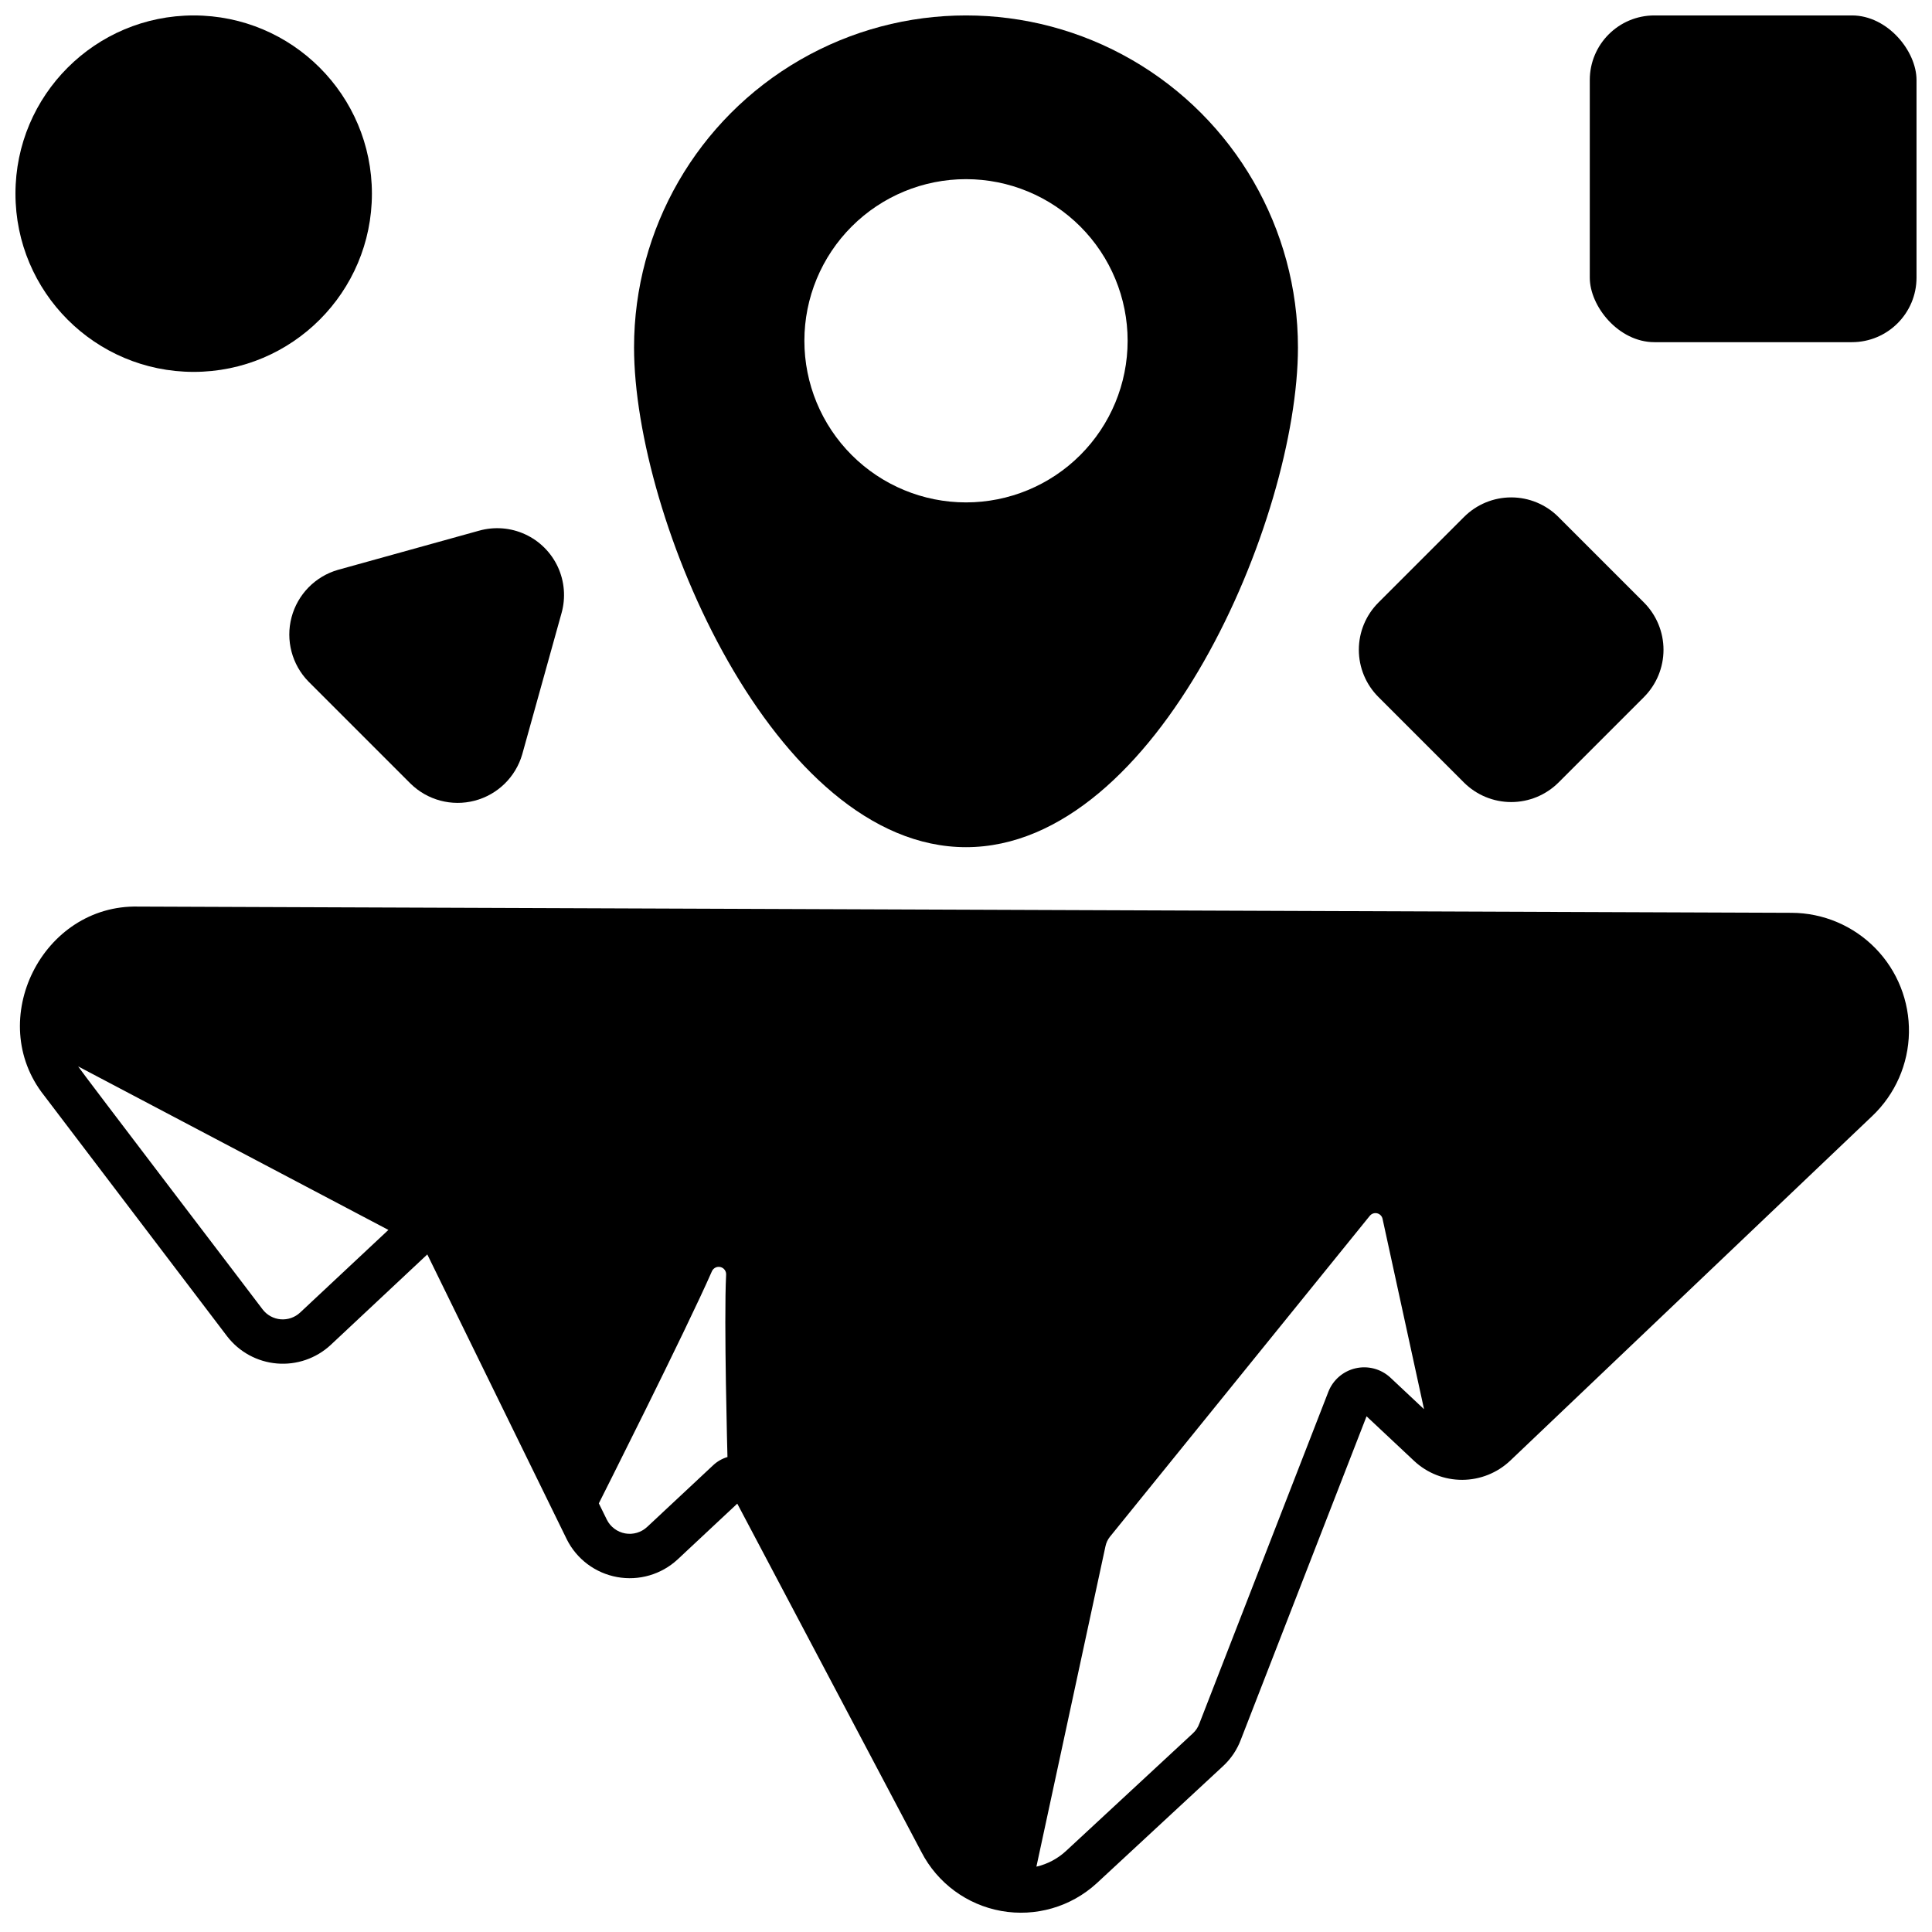
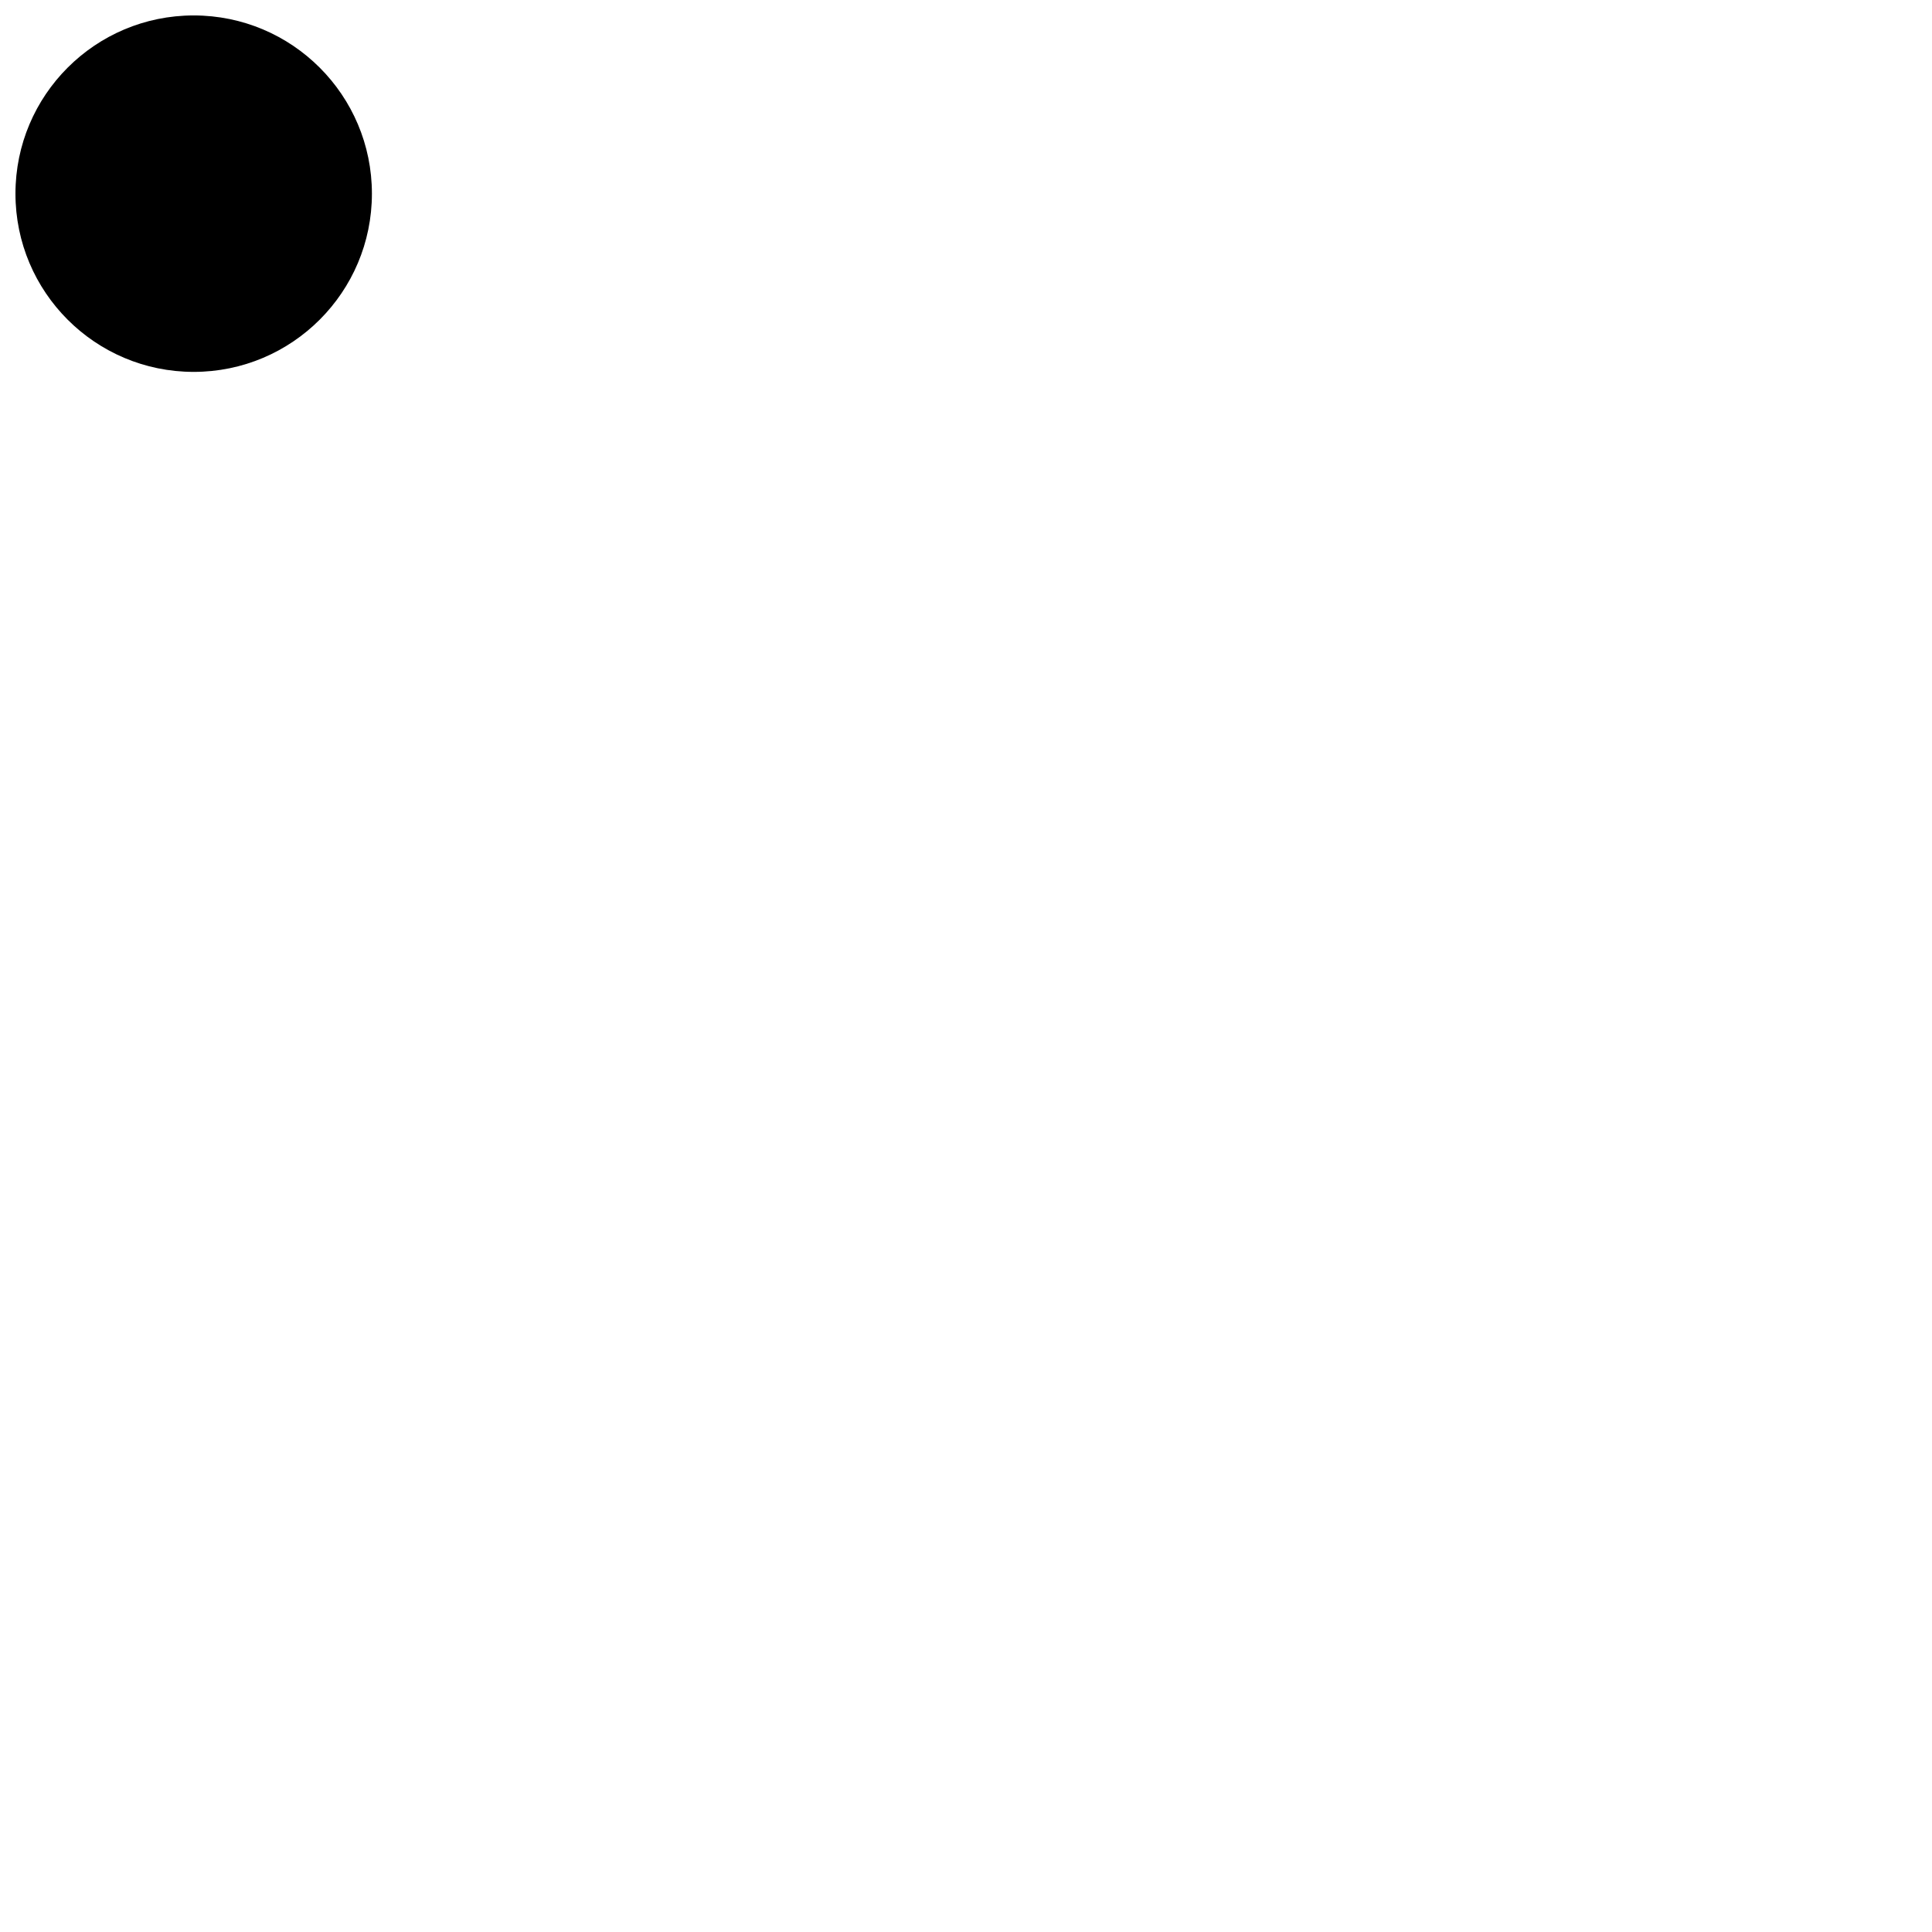
<svg xmlns="http://www.w3.org/2000/svg" width="800px" height="800px" version="1.1" viewBox="144 144 512 512">
  <defs>
    <clipPath id="c">
      <path d="m148.09 148.09h94.906v94.906h-94.906z" />
    </clipPath>
    <clipPath id="b">
-       <path d="m565 148.09h86.902v86.906h-86.902z" />
-     </clipPath>
+       </clipPath>
    <clipPath id="a">
-       <path d="m312 148.09h176v220.91h-176z" />
-     </clipPath>
+       </clipPath>
  </defs>
-   <path d="m270.98 284.63-37.43 10.391h-0.004c-6.023 1.742-10.691 6.523-12.289 12.59-1.598 6.066 0.109 12.527 4.496 17.012l27.039 27.039h0.004c4.473 4.398 10.93 6.117 17 4.527 6.07-1.59 10.855-6.254 12.598-12.281l10.43-37.473v0.004c1.129-4.055 0.777-8.379-0.988-12.195-1.77-3.82-4.84-6.883-8.66-8.645-3.82-1.762-8.145-2.102-12.195-0.969z" />
  <g clip-path="url(#c)">
    <path d="m242.56 195.32c0 26.086-21.148 47.234-47.234 47.234-26.082 0-47.23-21.148-47.23-47.234 0-26.082 21.148-47.23 47.23-47.23 26.086 0 47.234 21.148 47.234 47.23" />
  </g>
-   <path d="m557.01 351.39 22.672-22.672h-0.004c3.309-3.328 5.168-7.828 5.168-12.52 0-4.688-1.859-9.188-5.168-12.516l-22.672-22.672h0.004c-3.316-3.324-7.82-5.195-12.52-5.195-4.695 0-9.199 1.871-12.516 5.195l-22.672 22.672c-3.324 3.316-5.195 7.82-5.195 12.516 0 4.699 1.871 9.203 5.195 12.52l22.672 22.672c3.324 3.305 7.824 5.164 12.516 5.164 4.691 0 9.191-1.859 12.52-5.164z" />
  <g clip-path="url(#b)">
    <path d="m582.43 148.09h52.348c9.457 0 17.121 9.457 17.121 17.121v52.348c0 9.457-7.664 17.121-17.121 17.121h-52.348c-9.457 0-17.121-9.457-17.121-17.121v-52.348c0-9.457 7.664-17.121 17.121-17.121z" />
  </g>
-   <path d="m155.69 434.32 48.492 63.805c3.191 4.152 7.984 6.769 13.203 7.211 5.219 0.441 10.383-1.332 14.23-4.891l25.625-24.008 36.961 75.492h-0.004c2.625 5.25 7.57 8.957 13.344 10.008 5.773 1.055 11.707-0.672 16.02-4.656l15.824-14.801 48.805 92.34c4.238 8.211 12.059 13.98 21.152 15.605 9.094 1.629 18.43-1.07 25.254-7.301l33.535-31.094c2.106-1.945 3.723-4.359 4.723-7.047l33.297-85.648 12.633 11.848 0.004 0.004c3.461 3.227 8.023 5.008 12.754 4.988 4.734-0.023 9.277-1.848 12.711-5.109l95.961-91.355c6.047-5.758 9.531-13.703 9.676-22.051 0.145-8.352-3.062-16.41-8.906-22.379-5.84-5.965-13.832-9.344-22.184-9.375l-438.16-1.652c-25.426-0.59-40.738 30.152-24.953 50.066zm281.27 119.46c0.191-0.922 0.594-1.785 1.18-2.519l68.84-85.02 0.004 0.004c0.461-0.605 1.238-0.883 1.98-0.703 0.742 0.18 1.309 0.777 1.441 1.527l10.98 50.383-8.973-8.422c-2.477-2.266-5.91-3.168-9.18-2.414-3.269 0.754-5.961 3.07-7.191 6.191l-34.203 87.969h-0.004c-0.355 0.996-0.949 1.887-1.73 2.598l-33.535 31.094c-2.219 2.078-4.949 3.531-7.91 4.215zm-104.27-72.934c0.41-0.852 1.363-1.297 2.277-1.055 0.914 0.242 1.527 1.098 1.465 2.039-0.629 12.043 0.355 48.293 0.355 48.293l-0.004 0.004c-1.445 0.434-2.766 1.199-3.856 2.242l-17.438 16.297v-0.004c-1.562 1.457-3.715 2.09-5.816 1.711-2.102-0.383-3.898-1.73-4.852-3.637l-2.125-4.328c0-0.004 23.145-45.898 29.992-61.562zm-109.14 10.98c-1.387 1.305-3.266 1.961-5.164 1.805-1.898-0.16-3.641-1.113-4.793-2.629-0.512-0.746-48.492-63.605-48.887-64.395l82.223 43.336z" />
  <g clip-path="url(#a)">
    <path d="m487.97 236.06c0-31.426-16.766-60.469-43.984-76.184s-60.754-15.715-87.973 0c-27.215 15.715-43.984 44.758-43.984 76.184 0 45.344 37.156 132.45 87.973 132.45 50.812 0 87.969-87.105 87.969-132.45zm-130.8-1.77c0.004-11.359 4.519-22.25 12.555-30.277 8.035-8.031 18.93-12.539 30.289-12.535 11.359 0.004 22.25 4.519 30.281 12.551 8.027 8.035 12.539 18.93 12.539 30.289-0.004 11.355-4.516 22.25-12.551 30.281-8.031 8.031-18.926 12.543-30.281 12.543-11.363 0-22.262-4.516-30.297-12.555-8.031-8.035-12.543-18.934-12.535-30.297z" />
  </g>
</svg>